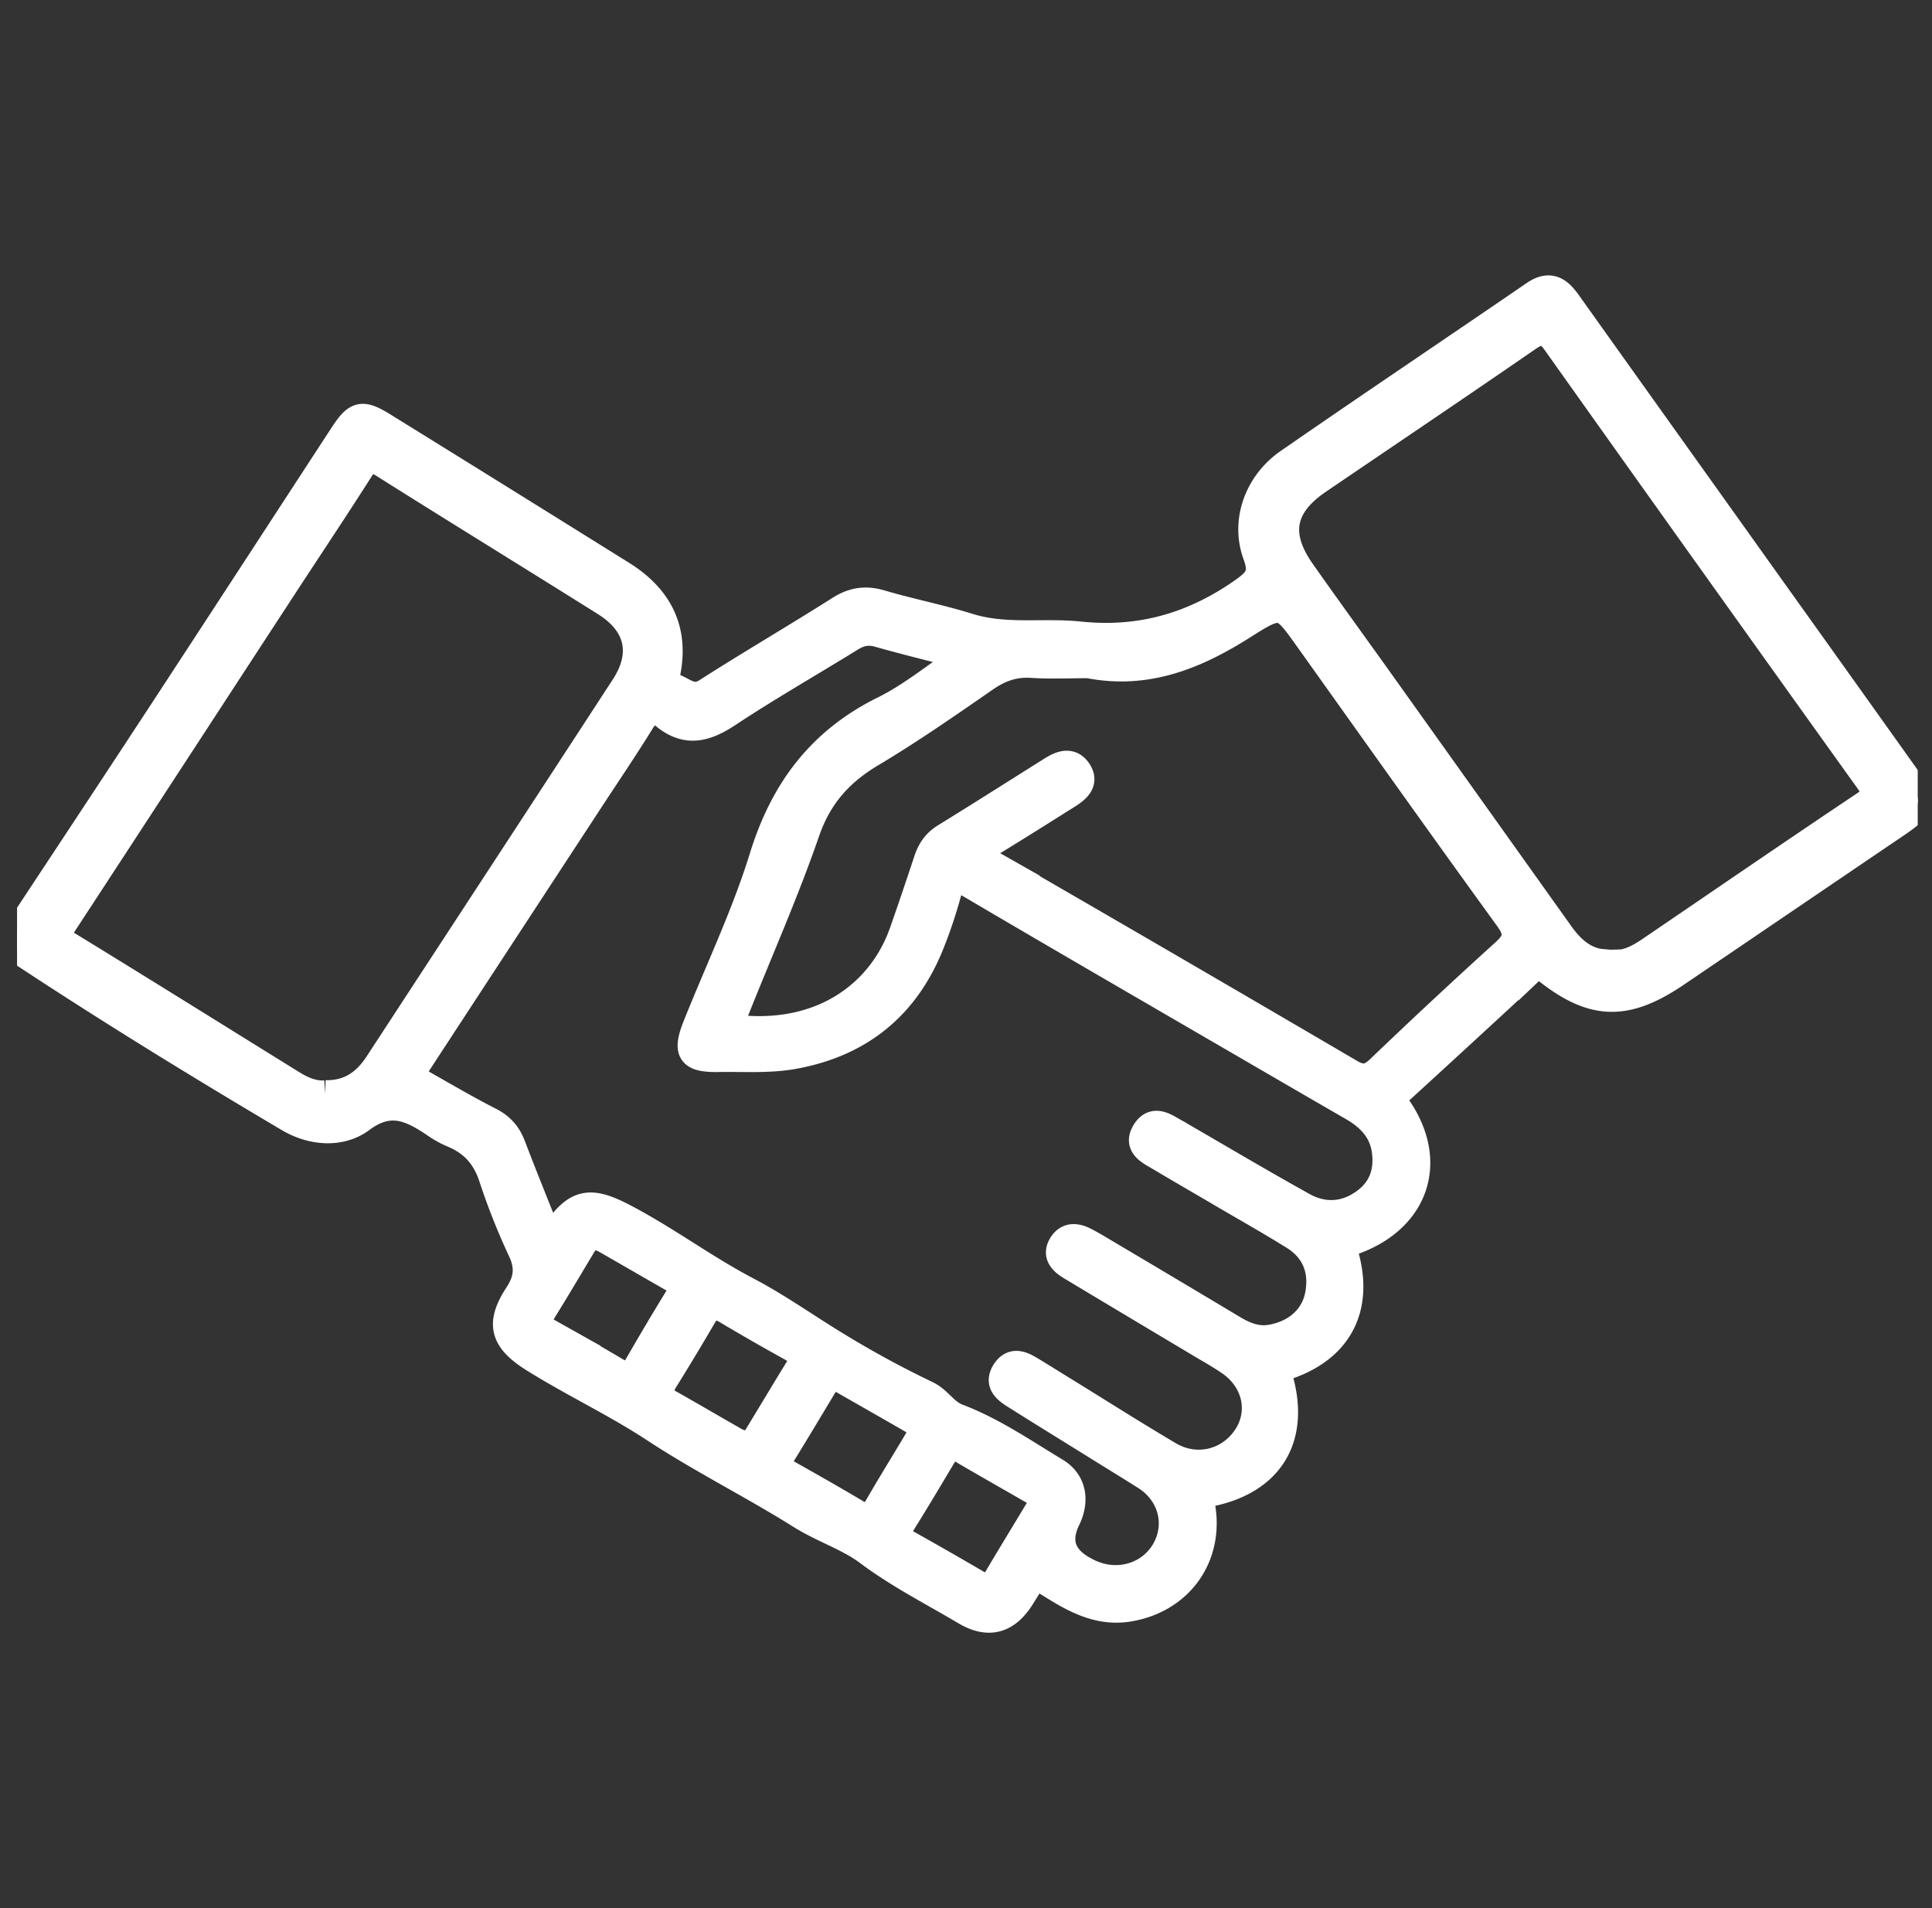
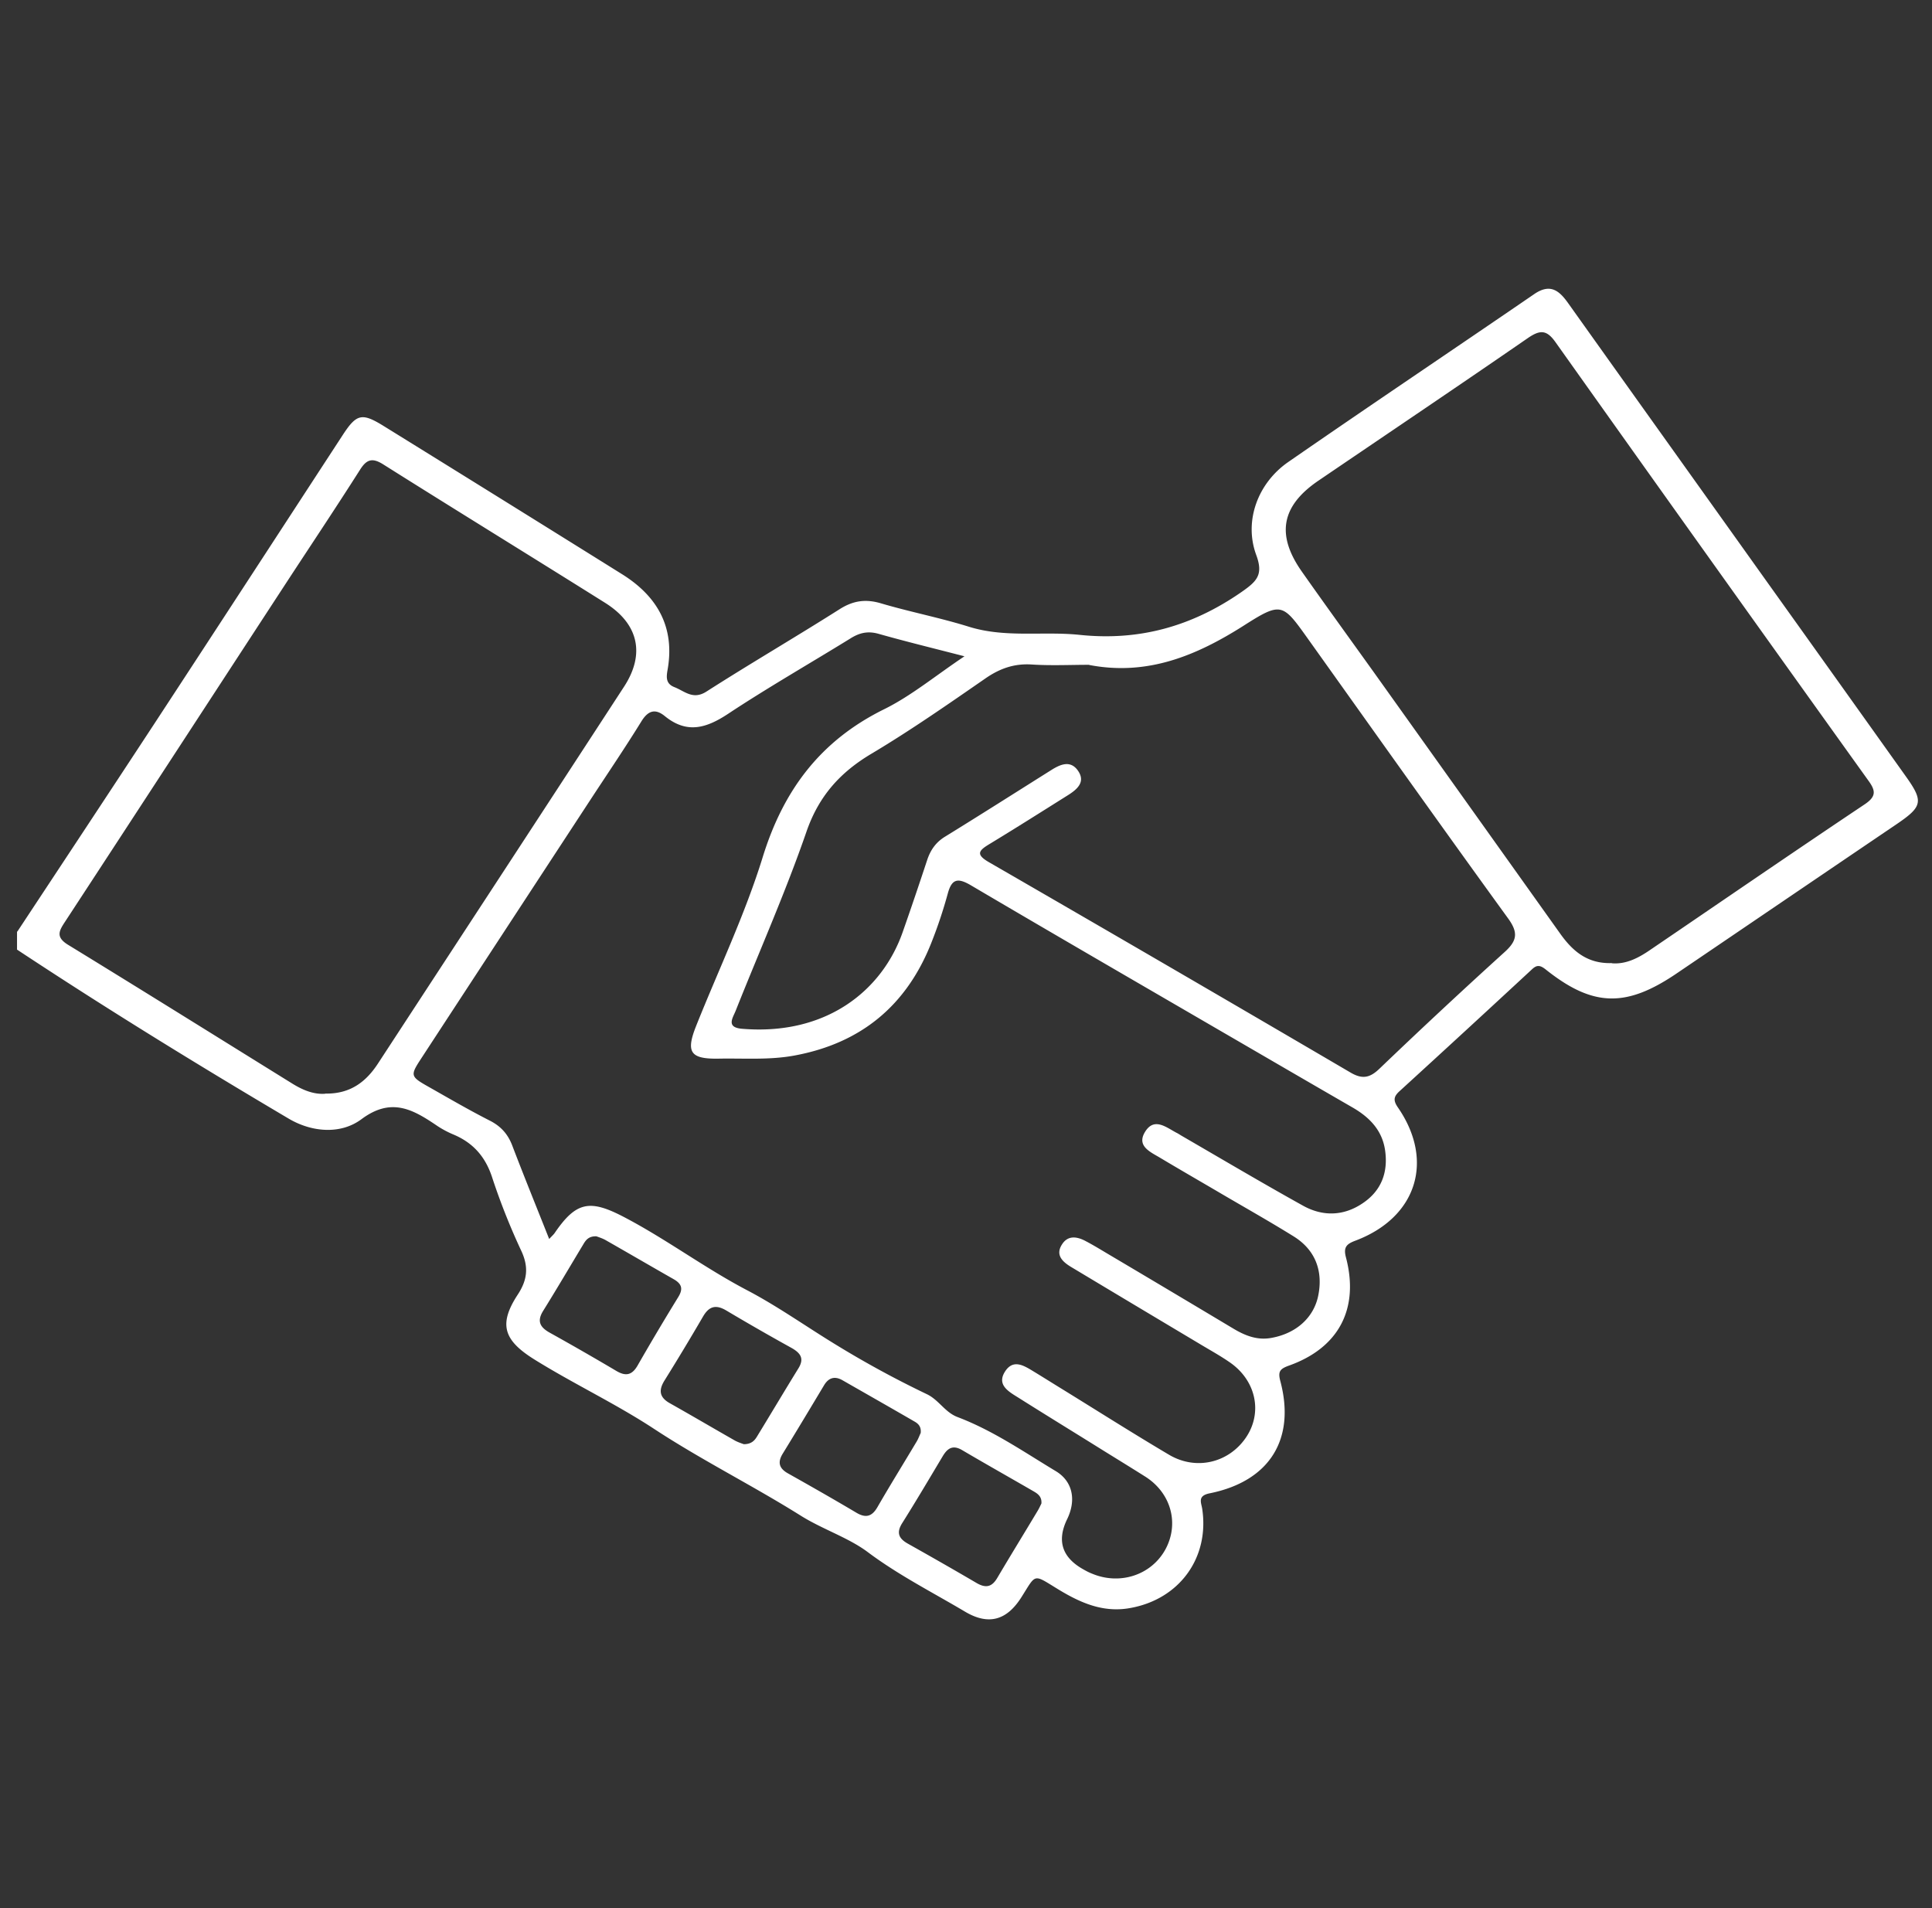
<svg xmlns="http://www.w3.org/2000/svg" width="81" height="80" fill="none">
  <rect width="100%" height="100%" fill="#333333" stroke="none" />
  <g clip-path="url(#clip0_29_1330)">
    <mask id="a" maskUnits="userSpaceOnUse" x="-.286" y="11.107" width="82" height="58" fill="#000">
-       <path fill="#fff" d="M-.286 11.107h82v58h-82z" />
-       <path d="M.728 39.056c1.909-2.892 3.818-5.777 5.714-8.669 2.65-4.045 5.288-8.102 7.931-12.154.574-.879.801-.931 1.683-.39 3.344 2.07 6.689 4.149 10.027 6.233 1.489.931 2.21 2.227 1.91 3.98-.054.312-.101.605.286.755.434.17.775.547 1.342.182 1.843-1.179 3.732-2.28 5.581-3.452.574-.364 1.102-.436 1.75-.24 1.214.358 2.463.599 3.671.976 1.529.476 3.091.183 4.627.339 2.516.267 4.72-.358 6.776-1.778.667-.463.954-.73.64-1.576-.52-1.42.067-3.01 1.349-3.895 3.425-2.371 6.883-4.69 10.314-7.041.701-.476 1.075-.104 1.449.43 2.75 3.862 5.508 7.718 8.258 11.574 1.956 2.735 3.912 5.477 5.862 8.213.754 1.055.707 1.27-.374 2.006-3.085 2.09-6.169 4.188-9.253 6.279-2.11 1.426-3.498 1.387-5.468-.183-.24-.189-.374-.195-.58 0a1014.187 1014.187 0 01-5.542 5.1c-.253.228-.28.391-.066.697 1.535 2.234.774 4.611-1.79 5.575-.387.144-.507.287-.393.71.56 2.15-.307 3.785-2.39 4.527-.38.137-.468.248-.367.638.654 2.443-.441 4.208-2.951 4.716-.534.104-.36.39-.32.658.306 2.045-.955 3.79-3.032 4.155-1.121.202-2.076-.221-2.997-.781-1.082-.658-.915-.678-1.556.332-.607.957-1.368 1.192-2.37.593-1.361-.808-2.777-1.525-4.065-2.489-.815-.612-1.916-.963-2.824-1.537-2.016-1.263-4.16-2.331-6.142-3.634-1.629-1.068-3.391-1.895-5.04-2.924-1.262-.795-1.482-1.46-.675-2.697.408-.619.468-1.16.154-1.837a27.7 27.7 0 01-1.208-3.035c-.28-.892-.795-1.498-1.663-1.856a4.101 4.101 0 01-.74-.41c-.989-.665-1.877-1.127-3.092-.222-.874.651-2.082.547-3.044-.02C8.258 44.626 4.446 42.28.714 39.813v-.756h.014zM23.012 51.96c.14-.15.194-.196.24-.26.902-1.323 1.476-1.42 2.89-.684 1.797.937 3.412 2.155 5.208 3.093 1.262.665 2.444 1.505 3.659 2.247a41.842 41.842 0 003.852 2.098c.5.24.754.755 1.281.957 1.482.56 2.778 1.459 4.12 2.267.727.436.86 1.23.48 2.012-.445.912-.213 1.618.694 2.117.114.065.227.124.347.17 1.175.494 2.49.058 3.078-1.017.588-1.087.234-2.364-.841-3.048-.588-.371-1.182-.736-1.77-1.1-1.18-.737-2.362-1.46-3.537-2.202-.414-.26-.948-.54-.568-1.12.354-.534.815-.215 1.215.026.394.24.788.488 1.182.73 1.489.918 2.964 1.855 4.473 2.748 1.135.67 2.496.338 3.218-.717.707-1.035.44-2.377-.655-3.146-.42-.293-.874-.54-1.315-.807-1.79-1.068-3.578-2.137-5.367-3.211-.354-.215-.648-.495-.38-.925.253-.417.653-.345 1.02-.143.321.169.628.358.935.54 1.75 1.036 3.498 2.078 5.24 3.12.502.3 1.016.502 1.616.384 1.015-.189 1.743-.84 1.936-1.745.22-1.049-.113-1.941-1.028-2.508-1.048-.651-2.13-1.257-3.19-1.882-.802-.47-1.603-.932-2.398-1.407-.413-.248-1-.489-.647-1.081.387-.645.895-.196 1.335.032.067.033.134.078.2.118 1.696.983 3.378 1.98 5.088 2.93.827.463 1.702.443 2.496-.09.808-.535 1.089-1.323.948-2.254-.127-.814-.64-1.349-1.342-1.759-1.896-1.094-3.785-2.195-5.68-3.295-3.452-2.007-6.904-4.006-10.342-6.032-.554-.325-.801-.267-.968.352-.194.71-.427 1.407-.7 2.09-1.029 2.58-2.911 4.176-5.729 4.697-1.055.195-2.116.11-3.177.13-1.189.02-1.383-.267-.942-1.374.941-2.358 2.043-4.657 2.79-7.074.862-2.787 2.397-4.872 5.088-6.2 1.135-.56 2.136-1.394 3.371-2.221-1.335-.345-2.483-.625-3.612-.945-.447-.123-.794-.039-1.168.196-1.709 1.055-3.451 2.051-5.127 3.159-.915.605-1.729.853-2.657.097-.4-.325-.701-.234-.981.222-.668 1.081-1.382 2.136-2.083 3.204-2.37 3.622-4.74 7.243-7.11 10.87-.52.796-.52.802.347 1.29.828.47 1.656.951 2.503 1.381.468.241.755.574.935 1.055.488 1.277 1.002 2.54 1.542 3.902l-.013.013zm44.562-11.574c.587.052 1.108-.215 1.602-.554 2.998-2.038 5.982-4.09 8.992-6.103.508-.338.474-.58.154-1.016-4.38-6.11-8.745-12.225-13.098-18.354-.374-.534-.648-.54-1.162-.189-2.917 2.013-5.861 3.993-8.792 5.986-1.556 1.061-1.776 2.273-.68 3.823.994 1.413 2.015 2.82 3.023 4.227 2.604 3.648 5.208 7.302 7.811 10.955.514.717 1.128 1.25 2.15 1.218v.007zM13.639 45.85c1.048.019 1.709-.495 2.21-1.264 3.438-5.263 6.883-10.525 10.314-15.795.895-1.374.607-2.637-.794-3.517-3.091-1.94-6.21-3.856-9.3-5.803-.474-.3-.708-.202-.981.234-.982 1.544-2.003 3.075-3.005 4.605-3.117 4.774-6.228 9.555-9.353 14.33-.253.384-.407.644.12.97 3.138 1.921 6.256 3.869 9.387 5.81.447.28.915.475 1.402.436v-.007zm32.024-17.977c-.8 0-1.608.04-2.41-.013-.74-.046-1.342.17-1.942.586-1.563 1.081-3.125 2.17-4.76 3.146-1.342.795-2.23 1.798-2.744 3.29-.875 2.533-1.97 4.995-2.964 7.496-.12.3-.414.697.267.755 3.525.294 5.868-1.595 6.73-4.038.353-1.003.693-2.012 1.027-3.022.14-.43.367-.762.768-1.003 1.489-.918 2.964-1.856 4.446-2.788.374-.234.788-.416 1.102.014.347.481-.014.794-.407 1.042-1.089.684-2.177 1.374-3.272 2.038-.454.274-.634.437-.026.782a2713.93 2713.93 0 0115.147 8.812c.5.293.815.215 1.209-.163a260.498 260.498 0 015.227-4.872c.547-.488.607-.827.16-1.439-2.81-3.875-5.581-7.783-8.365-11.685-1.081-1.517-1.121-1.595-2.704-.586-1.996 1.27-4.052 2.123-6.489 1.654v-.006zm-2.002 35.171c.026-.286-.14-.41-.32-.514-1.002-.58-2.01-1.147-3.005-1.733-.4-.234-.62-.065-.814.26-.561.939-1.115 1.877-1.696 2.801-.247.391-.16.639.233.86.962.54 1.923 1.088 2.878 1.648.4.235.654.17.881-.221.554-.938 1.128-1.87 1.689-2.807.067-.111.114-.222.154-.3v.006zm-5.06-2.97c.026-.26-.1-.384-.261-.475-1.002-.58-2.01-1.153-3.011-1.726-.327-.189-.587-.117-.781.208-.574.958-1.148 1.915-1.736 2.873-.213.351-.153.605.214.814.961.54 1.922 1.087 2.877 1.654.394.235.654.163.881-.228.534-.925 1.095-1.83 1.643-2.748.08-.13.127-.274.173-.365v-.007zm-13.593-8.239c-.314-.013-.44.143-.547.326-.561.931-1.115 1.876-1.69 2.8-.267.43-.133.684.274.912a119.42 119.42 0 012.804 1.61c.4.234.654.162.881-.229a106.76 106.76 0 011.71-2.879c.206-.338.146-.547-.194-.742-.961-.547-1.91-1.101-2.87-1.648-.134-.072-.281-.117-.368-.15zm6.175 8.715c.307 0 .448-.143.554-.32.581-.95 1.149-1.908 1.736-2.859.254-.41.094-.638-.28-.853a97.991 97.991 0 01-2.737-1.57c-.468-.28-.748-.162-.995.274a106.73 106.73 0 01-1.609 2.67c-.247.404-.2.697.227.938.915.515 1.822 1.049 2.737 1.57.134.072.28.117.367.15z" />
-     </mask>
+       </mask>
    <path d="M.728 39.056c1.909-2.892 3.818-5.777 5.714-8.669 2.65-4.045 5.288-8.102 7.931-12.154.574-.879.801-.931 1.683-.39 3.344 2.07 6.689 4.149 10.027 6.233 1.489.931 2.21 2.227 1.91 3.98-.054.312-.101.605.286.755.434.17.775.547 1.342.182 1.843-1.179 3.732-2.28 5.581-3.452.574-.364 1.102-.436 1.75-.24 1.214.358 2.463.599 3.671.976 1.529.476 3.091.183 4.627.339 2.516.267 4.72-.358 6.776-1.778.667-.463.954-.73.64-1.576-.52-1.42.067-3.01 1.349-3.895 3.425-2.371 6.883-4.69 10.314-7.041.701-.476 1.075-.104 1.449.43 2.75 3.862 5.508 7.718 8.258 11.574 1.956 2.735 3.912 5.477 5.862 8.213.754 1.055.707 1.27-.374 2.006-3.085 2.09-6.169 4.188-9.253 6.279-2.11 1.426-3.498 1.387-5.468-.183-.24-.189-.374-.195-.58 0a1014.187 1014.187 0 01-5.542 5.1c-.253.228-.28.391-.066.697 1.535 2.234.774 4.611-1.79 5.575-.387.144-.507.287-.393.71.56 2.15-.307 3.785-2.39 4.527-.38.137-.468.248-.367.638.654 2.443-.441 4.208-2.951 4.716-.534.104-.36.39-.32.658.306 2.045-.955 3.79-3.032 4.155-1.121.202-2.076-.221-2.997-.781-1.082-.658-.915-.678-1.556.332-.607.957-1.368 1.192-2.37.593-1.361-.808-2.777-1.525-4.065-2.489-.815-.612-1.916-.963-2.824-1.537-2.016-1.263-4.16-2.331-6.142-3.634-1.629-1.068-3.391-1.895-5.04-2.924-1.262-.795-1.482-1.46-.675-2.697.408-.619.468-1.16.154-1.837a27.7 27.7 0 01-1.208-3.035c-.28-.892-.795-1.498-1.663-1.856a4.101 4.101 0 01-.74-.41c-.989-.665-1.877-1.127-3.092-.222-.874.651-2.082.547-3.044-.02C8.258 44.626 4.446 42.28.714 39.813v-.756h.014zM23.012 51.96c.14-.15.194-.196.24-.26.902-1.323 1.476-1.42 2.89-.684 1.797.937 3.412 2.155 5.208 3.093 1.262.665 2.444 1.505 3.659 2.247a41.842 41.842 0 003.852 2.098c.5.24.754.755 1.281.957 1.482.56 2.778 1.459 4.12 2.267.727.436.86 1.23.48 2.012-.445.912-.213 1.618.694 2.117.114.065.227.124.347.17 1.175.494 2.49.058 3.078-1.017.588-1.087.234-2.364-.841-3.048-.588-.371-1.182-.736-1.77-1.1-1.18-.737-2.362-1.46-3.537-2.202-.414-.26-.948-.54-.568-1.12.354-.534.815-.215 1.215.026.394.24.788.488 1.182.73 1.489.918 2.964 1.855 4.473 2.748 1.135.67 2.496.338 3.218-.717.707-1.035.44-2.377-.655-3.146-.42-.293-.874-.54-1.315-.807-1.79-1.068-3.578-2.137-5.367-3.211-.354-.215-.648-.495-.38-.925.253-.417.653-.345 1.02-.143.321.169.628.358.935.54 1.75 1.036 3.498 2.078 5.24 3.12.502.3 1.016.502 1.616.384 1.015-.189 1.743-.84 1.936-1.745.22-1.049-.113-1.941-1.028-2.508-1.048-.651-2.13-1.257-3.19-1.882-.802-.47-1.603-.932-2.398-1.407-.413-.248-1-.489-.647-1.081.387-.645.895-.196 1.335.032.067.033.134.078.2.118 1.696.983 3.378 1.98 5.088 2.93.827.463 1.702.443 2.496-.09.808-.535 1.089-1.323.948-2.254-.127-.814-.64-1.349-1.342-1.759-1.896-1.094-3.785-2.195-5.68-3.295-3.452-2.007-6.904-4.006-10.342-6.032-.554-.325-.801-.267-.968.352-.194.71-.427 1.407-.7 2.09-1.029 2.58-2.911 4.176-5.729 4.697-1.055.195-2.116.11-3.177.13-1.189.02-1.383-.267-.942-1.374.941-2.358 2.043-4.657 2.79-7.074.862-2.787 2.397-4.872 5.088-6.2 1.135-.56 2.136-1.394 3.371-2.221-1.335-.345-2.483-.625-3.612-.945-.447-.123-.794-.039-1.168.196-1.709 1.055-3.451 2.051-5.127 3.159-.915.605-1.729.853-2.657.097-.4-.325-.701-.234-.981.222-.668 1.081-1.382 2.136-2.083 3.204-2.37 3.622-4.74 7.243-7.11 10.87-.52.796-.52.802.347 1.29.828.47 1.656.951 2.503 1.381.468.241.755.574.935 1.055.488 1.277 1.002 2.54 1.542 3.902l-.013.013zm44.562-11.574c.587.052 1.108-.215 1.602-.554 2.998-2.038 5.982-4.09 8.992-6.103.508-.338.474-.58.154-1.016-4.38-6.11-8.745-12.225-13.098-18.354-.374-.534-.648-.54-1.162-.189-2.917 2.013-5.861 3.993-8.792 5.986-1.556 1.061-1.776 2.273-.68 3.823.994 1.413 2.015 2.82 3.023 4.227 2.604 3.648 5.208 7.302 7.811 10.955.514.717 1.128 1.25 2.15 1.218v.007zM13.639 45.85c1.048.019 1.709-.495 2.21-1.264 3.438-5.263 6.883-10.525 10.314-15.795.895-1.374.607-2.637-.794-3.517-3.091-1.94-6.21-3.856-9.3-5.803-.474-.3-.708-.202-.981.234-.982 1.544-2.003 3.075-3.005 4.605-3.117 4.774-6.228 9.555-9.353 14.33-.253.384-.407.644.12.97 3.138 1.921 6.256 3.869 9.387 5.81.447.28.915.475 1.402.436v-.007zm32.024-17.977c-.8 0-1.608.04-2.41-.013-.74-.046-1.342.17-1.942.586-1.563 1.081-3.125 2.17-4.76 3.146-1.342.795-2.23 1.798-2.744 3.29-.875 2.533-1.97 4.995-2.964 7.496-.12.3-.414.697.267.755 3.525.294 5.868-1.595 6.73-4.038.353-1.003.693-2.012 1.027-3.022.14-.43.367-.762.768-1.003 1.489-.918 2.964-1.856 4.446-2.788.374-.234.788-.416 1.102.014.347.481-.014.794-.407 1.042-1.089.684-2.177 1.374-3.272 2.038-.454.274-.634.437-.026.782a2713.93 2713.93 0 0115.147 8.812c.5.293.815.215 1.209-.163a260.498 260.498 0 015.227-4.872c.547-.488.607-.827.16-1.439-2.81-3.875-5.581-7.783-8.365-11.685-1.081-1.517-1.121-1.595-2.704-.586-1.996 1.27-4.052 2.123-6.489 1.654v-.006zm-2.002 35.171c.026-.286-.14-.41-.32-.514-1.002-.58-2.01-1.147-3.005-1.733-.4-.234-.62-.065-.814.26-.561.939-1.115 1.877-1.696 2.801-.247.391-.16.639.233.86.962.54 1.923 1.088 2.878 1.648.4.235.654.17.881-.221.554-.938 1.128-1.87 1.689-2.807.067-.111.114-.222.154-.3v.006zm-5.06-2.97c.026-.26-.1-.384-.261-.475-1.002-.58-2.01-1.153-3.011-1.726-.327-.189-.587-.117-.781.208-.574.958-1.148 1.915-1.736 2.873-.213.351-.153.605.214.814.961.54 1.922 1.087 2.877 1.654.394.235.654.163.881-.228.534-.925 1.095-1.83 1.643-2.748.08-.13.127-.274.173-.365v-.007zm-13.593-8.239c-.314-.013-.44.143-.547.326-.561.931-1.115 1.876-1.69 2.8-.267.43-.133.684.274.912a119.42 119.42 0 012.804 1.61c.4.234.654.162.881-.229a106.76 106.76 0 011.71-2.879c.206-.338.146-.547-.194-.742-.961-.547-1.91-1.101-2.87-1.648-.134-.072-.281-.117-.368-.15zm6.175 8.715c.307 0 .448-.143.554-.32.581-.95 1.149-1.908 1.736-2.859.254-.41.094-.638-.28-.853a97.991 97.991 0 01-2.737-1.57c-.468-.28-.748-.162-.995.274a106.73 106.73 0 01-1.609 2.67c-.247.404-.2.697.227.938.915.515 1.822 1.049 2.737 1.57.134.072.28.117.367.15z" fill="#fff" />
    <path d="M.728 39.056c1.909-2.892 3.818-5.777 5.714-8.669 2.65-4.045 5.288-8.102 7.931-12.154.574-.879.801-.931 1.683-.39 3.344 2.07 6.689 4.149 10.027 6.233 1.489.931 2.21 2.227 1.91 3.98-.054.312-.101.605.286.755.434.17.775.547 1.342.182 1.843-1.179 3.732-2.28 5.581-3.452.574-.364 1.102-.436 1.75-.24 1.214.358 2.463.599 3.671.976 1.529.476 3.091.183 4.627.339 2.516.267 4.72-.358 6.776-1.778.667-.463.954-.73.64-1.576-.52-1.42.067-3.01 1.349-3.895 3.425-2.371 6.883-4.69 10.314-7.041.701-.476 1.075-.104 1.449.43 2.75 3.862 5.508 7.718 8.258 11.574 1.956 2.735 3.912 5.477 5.862 8.213.754 1.055.707 1.27-.374 2.006-3.085 2.09-6.169 4.188-9.253 6.279-2.11 1.426-3.498 1.387-5.468-.183-.24-.189-.374-.195-.58 0a1014.187 1014.187 0 01-5.542 5.1c-.253.228-.28.391-.066.697 1.535 2.234.774 4.611-1.79 5.575-.387.144-.507.287-.393.71.56 2.15-.307 3.785-2.39 4.527-.38.137-.468.248-.367.638.654 2.443-.441 4.208-2.951 4.716-.534.104-.36.39-.32.658.306 2.045-.955 3.79-3.032 4.155-1.121.202-2.076-.221-2.997-.781-1.082-.658-.915-.678-1.556.332-.607.957-1.368 1.192-2.37.593-1.361-.808-2.777-1.525-4.065-2.489-.815-.612-1.916-.963-2.824-1.537-2.016-1.263-4.16-2.331-6.142-3.634-1.629-1.068-3.391-1.895-5.04-2.924-1.262-.795-1.482-1.46-.675-2.697.408-.619.468-1.16.154-1.837a27.7 27.7 0 01-1.208-3.035c-.28-.892-.795-1.498-1.663-1.856a4.101 4.101 0 01-.74-.41c-.989-.665-1.877-1.127-3.092-.222-.874.651-2.082.547-3.044-.02C8.258 44.626 4.446 42.28.714 39.813v-.756h.014zM23.012 51.96c.14-.15.194-.196.24-.26.902-1.323 1.476-1.42 2.89-.684 1.797.937 3.412 2.155 5.208 3.093 1.262.665 2.444 1.505 3.659 2.247a41.842 41.842 0 003.852 2.098c.5.24.754.755 1.281.957 1.482.56 2.778 1.459 4.12 2.267.727.436.86 1.23.48 2.012-.445.912-.213 1.618.694 2.117.114.065.227.124.347.17 1.175.494 2.49.058 3.078-1.017.588-1.087.234-2.364-.841-3.048-.588-.371-1.182-.736-1.77-1.1-1.18-.737-2.362-1.46-3.537-2.202-.414-.26-.948-.54-.568-1.12.354-.534.815-.215 1.215.026.394.24.788.488 1.182.73 1.489.918 2.964 1.855 4.473 2.748 1.135.67 2.496.338 3.218-.717.707-1.035.44-2.377-.655-3.146-.42-.293-.874-.54-1.315-.807-1.79-1.068-3.578-2.137-5.367-3.211-.354-.215-.648-.495-.38-.925.253-.417.653-.345 1.02-.143.321.169.628.358.935.54 1.75 1.036 3.498 2.078 5.24 3.12.502.3 1.016.502 1.616.384 1.015-.189 1.743-.84 1.936-1.745.22-1.049-.113-1.941-1.028-2.508-1.048-.651-2.13-1.257-3.19-1.882-.802-.47-1.603-.932-2.398-1.407-.413-.248-1-.489-.647-1.081.387-.645.895-.196 1.335.032.067.033.134.078.2.118 1.696.983 3.378 1.98 5.088 2.93.827.463 1.702.443 2.496-.09.808-.535 1.089-1.323.948-2.254-.127-.814-.64-1.349-1.342-1.759-1.896-1.094-3.785-2.195-5.68-3.295-3.452-2.007-6.904-4.006-10.342-6.032-.554-.325-.801-.267-.968.352-.194.71-.427 1.407-.7 2.09-1.029 2.58-2.911 4.176-5.729 4.697-1.055.195-2.116.11-3.177.13-1.189.02-1.383-.267-.942-1.374.941-2.358 2.043-4.657 2.79-7.074.862-2.787 2.397-4.872 5.088-6.2 1.135-.56 2.136-1.394 3.371-2.221-1.335-.345-2.483-.625-3.612-.945-.447-.123-.794-.039-1.168.196-1.709 1.055-3.451 2.051-5.127 3.159-.915.605-1.729.853-2.657.097-.4-.325-.701-.234-.981.222-.668 1.081-1.382 2.136-2.083 3.204-2.37 3.622-4.74 7.243-7.11 10.87-.52.796-.52.802.347 1.29.828.47 1.656.951 2.503 1.381.468.241.755.574.935 1.055.488 1.277 1.002 2.54 1.542 3.902l-.013.013zm44.562-11.574c.587.052 1.108-.215 1.602-.554 2.998-2.038 5.982-4.09 8.992-6.103.508-.338.474-.58.154-1.016-4.38-6.11-8.745-12.225-13.098-18.354-.374-.534-.648-.54-1.162-.189-2.917 2.013-5.861 3.993-8.792 5.986-1.556 1.061-1.776 2.273-.68 3.823.994 1.413 2.015 2.82 3.023 4.227 2.604 3.648 5.208 7.302 7.811 10.955.514.717 1.128 1.25 2.15 1.218v.007zM13.639 45.85c1.048.019 1.709-.495 2.21-1.264 3.438-5.263 6.883-10.525 10.314-15.795.895-1.374.607-2.637-.794-3.517-3.091-1.94-6.21-3.856-9.3-5.803-.474-.3-.708-.202-.981.234-.982 1.544-2.003 3.075-3.005 4.605-3.117 4.774-6.228 9.555-9.353 14.33-.253.384-.407.644.12.97 3.138 1.921 6.256 3.869 9.387 5.81.447.28.915.475 1.402.436v-.007zm32.024-17.977c-.8 0-1.608.04-2.41-.013-.74-.046-1.342.17-1.942.586-1.563 1.081-3.125 2.17-4.76 3.146-1.342.795-2.23 1.798-2.744 3.29-.875 2.533-1.97 4.995-2.964 7.496-.12.3-.414.697.267.755 3.525.294 5.868-1.595 6.73-4.038.353-1.003.693-2.012 1.027-3.022.14-.43.367-.762.768-1.003 1.489-.918 2.964-1.856 4.446-2.788.374-.234.788-.416 1.102.014.347.481-.014.794-.407 1.042-1.089.684-2.177 1.374-3.272 2.038-.454.274-.634.437-.026.782a2713.93 2713.93 0 0115.147 8.812c.5.293.815.215 1.209-.163a260.498 260.498 0 015.227-4.872c.547-.488.607-.827.16-1.439-2.81-3.875-5.581-7.783-8.365-11.685-1.081-1.517-1.121-1.595-2.704-.586-1.996 1.27-4.052 2.123-6.489 1.654v-.006zm-2.002 35.171c.026-.286-.14-.41-.32-.514-1.002-.58-2.01-1.147-3.005-1.733-.4-.234-.62-.065-.814.26-.561.939-1.115 1.877-1.696 2.801-.247.391-.16.639.233.86.962.54 1.923 1.088 2.878 1.648.4.235.654.17.881-.221.554-.938 1.128-1.87 1.689-2.807.067-.111.114-.222.154-.3v.006zm-5.06-2.97c.026-.26-.1-.384-.261-.475-1.002-.58-2.01-1.153-3.011-1.726-.327-.189-.587-.117-.781.208-.574.958-1.148 1.915-1.736 2.873-.213.351-.153.605.214.814.961.54 1.922 1.087 2.877 1.654.394.235.654.163.881-.228.534-.925 1.095-1.83 1.643-2.748.08-.13.127-.274.173-.365v-.007zm-13.593-8.239c-.314-.013-.44.143-.547.326-.561.931-1.115 1.876-1.69 2.8-.267.43-.133.684.274.912a119.42 119.42 0 012.804 1.61c.4.234.654.162.881-.229a106.76 106.76 0 011.71-2.879c.206-.338.146-.547-.194-.742-.961-.547-1.91-1.101-2.87-1.648-.134-.072-.281-.117-.368-.15zm6.175 8.715c.307 0 .448-.143.554-.32.581-.95 1.149-1.908 1.736-2.859.254-.41.094-.638-.28-.853a97.991 97.991 0 01-2.737-1.57c-.468-.28-.748-.162-.995.274a106.73 106.73 0 01-1.609 2.67c-.247.404-.2.697.227.938.915.515 1.822 1.049 2.737 1.57.134.072.28.117.367.15z" stroke="#fff" stroke-width="1.122" mask="url(#a)" />
  </g>
  <defs>
    <clipPath id="clip0_29_1330">
      <path fill="#fff" transform="translate(.714 .153)" d="M0 0h79.694v79.694H0z" />
    </clipPath>
  </defs>
</svg>